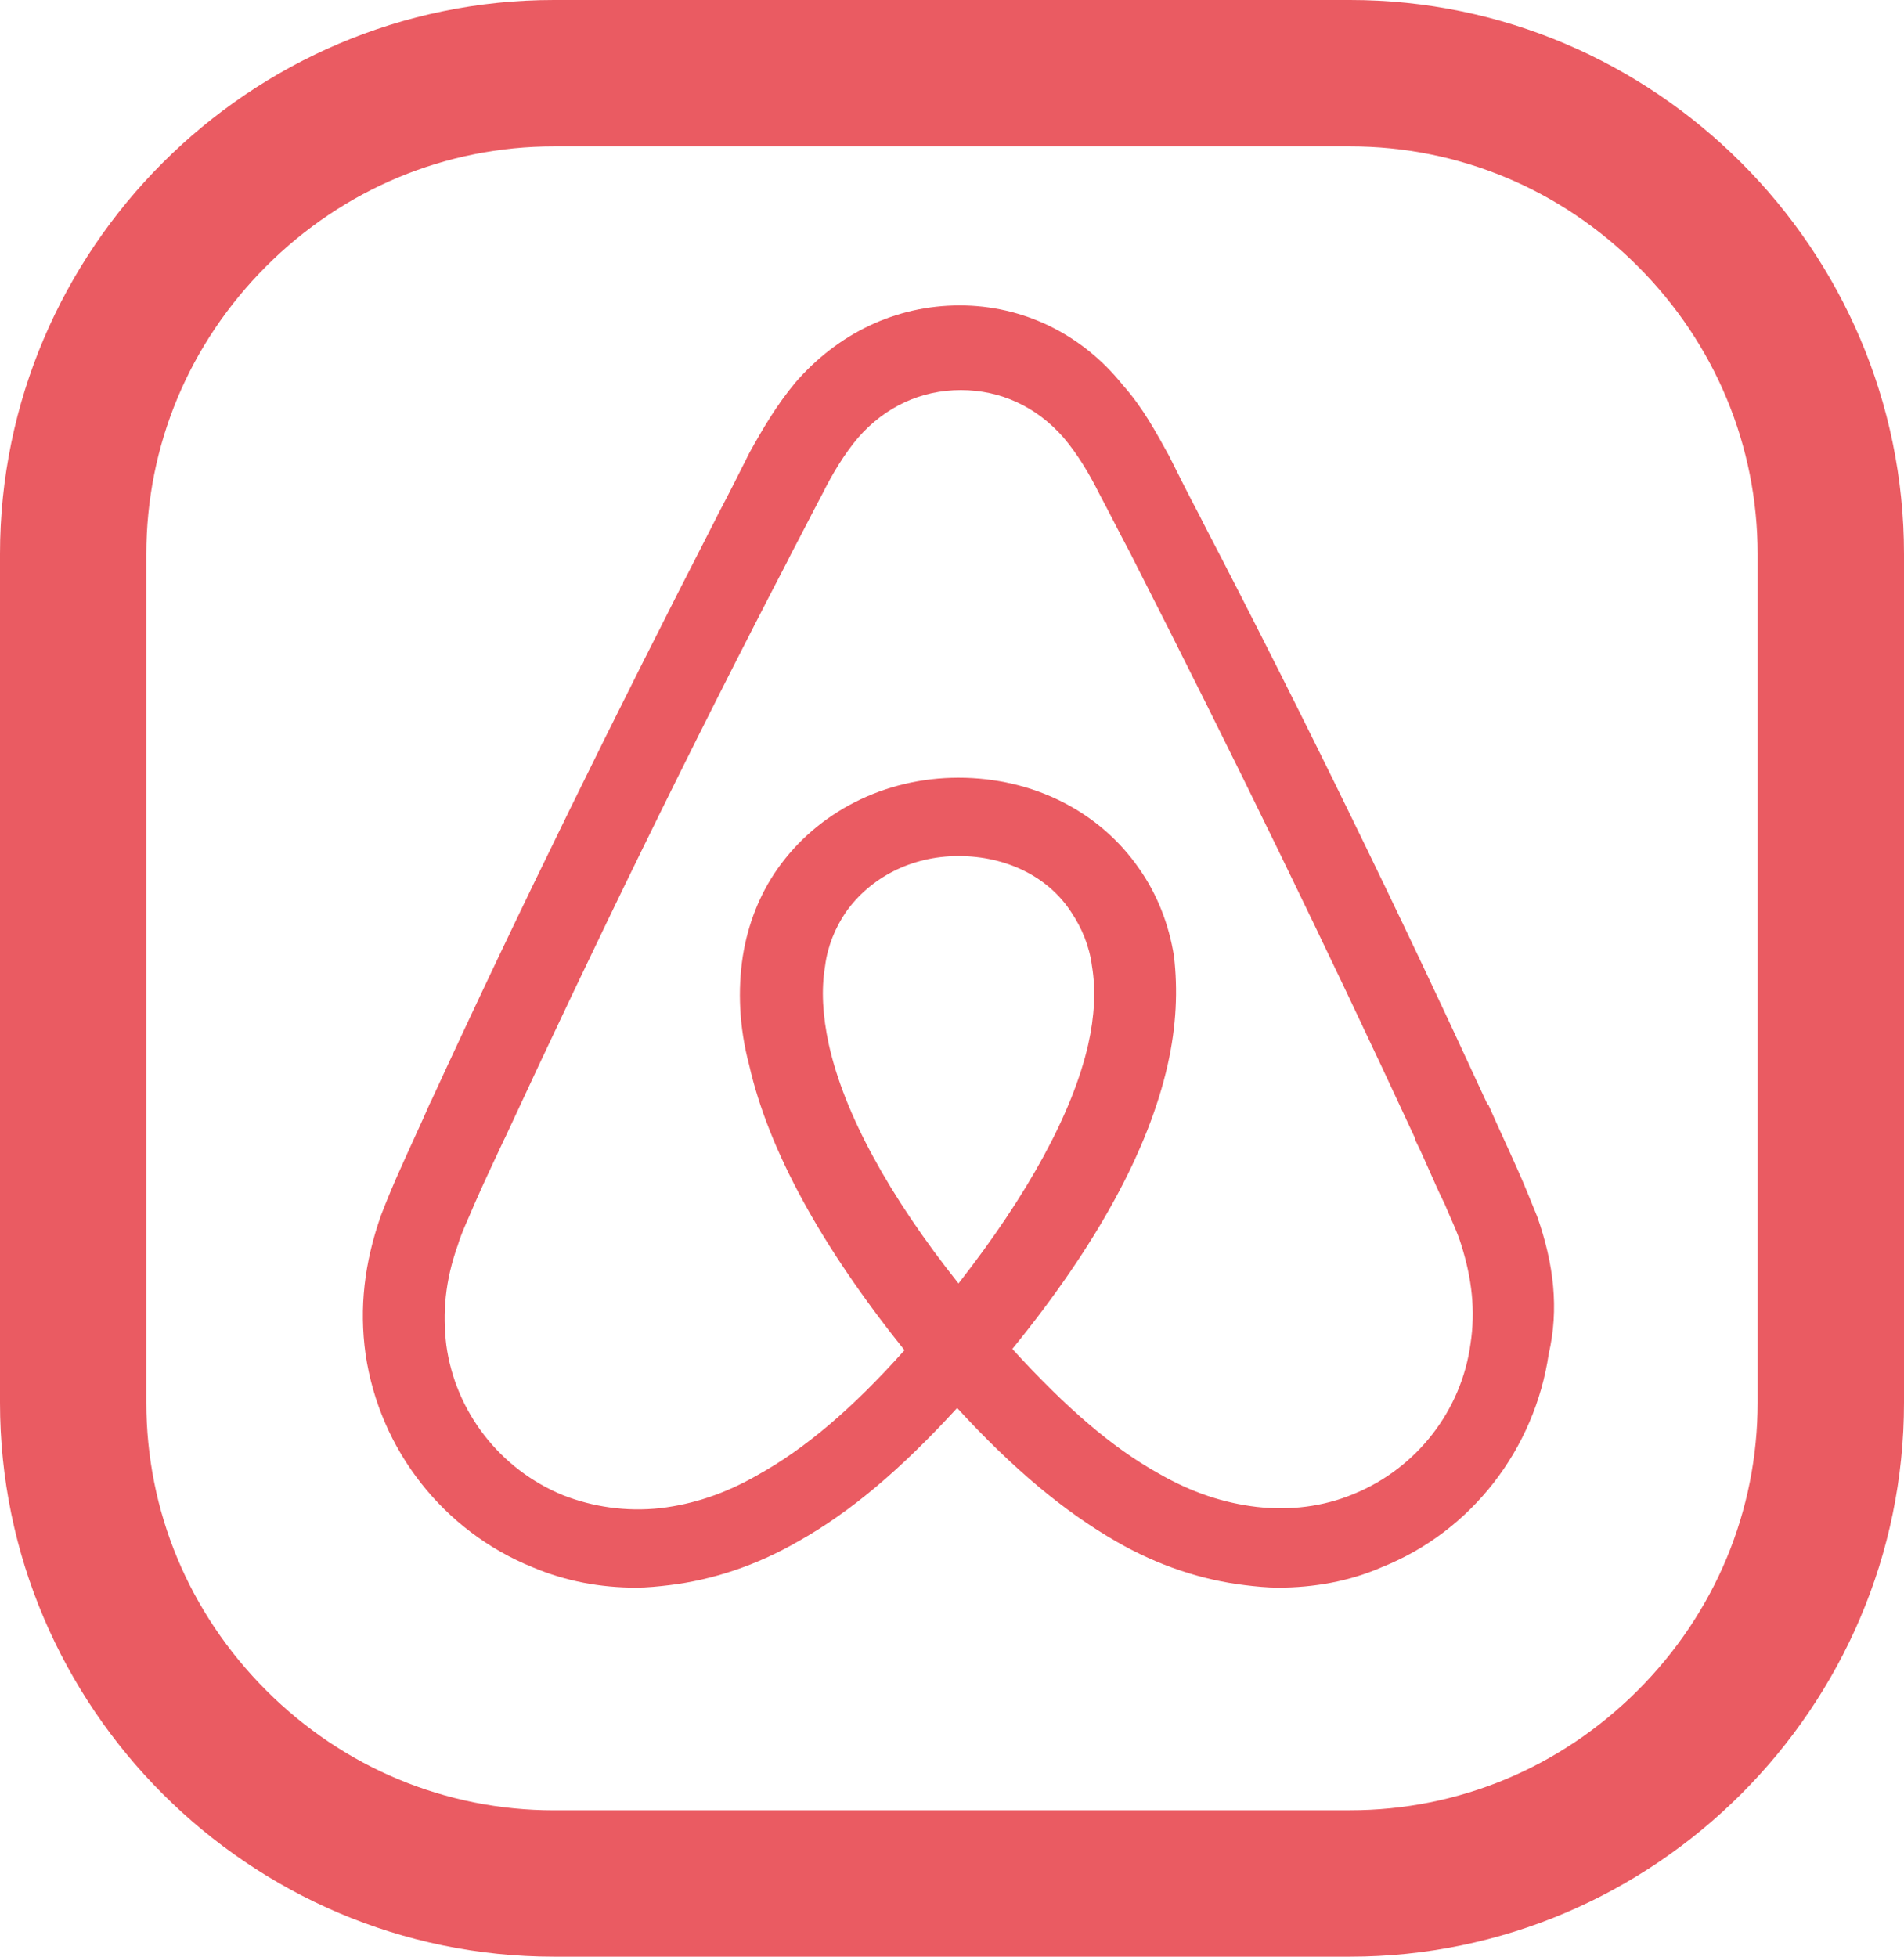
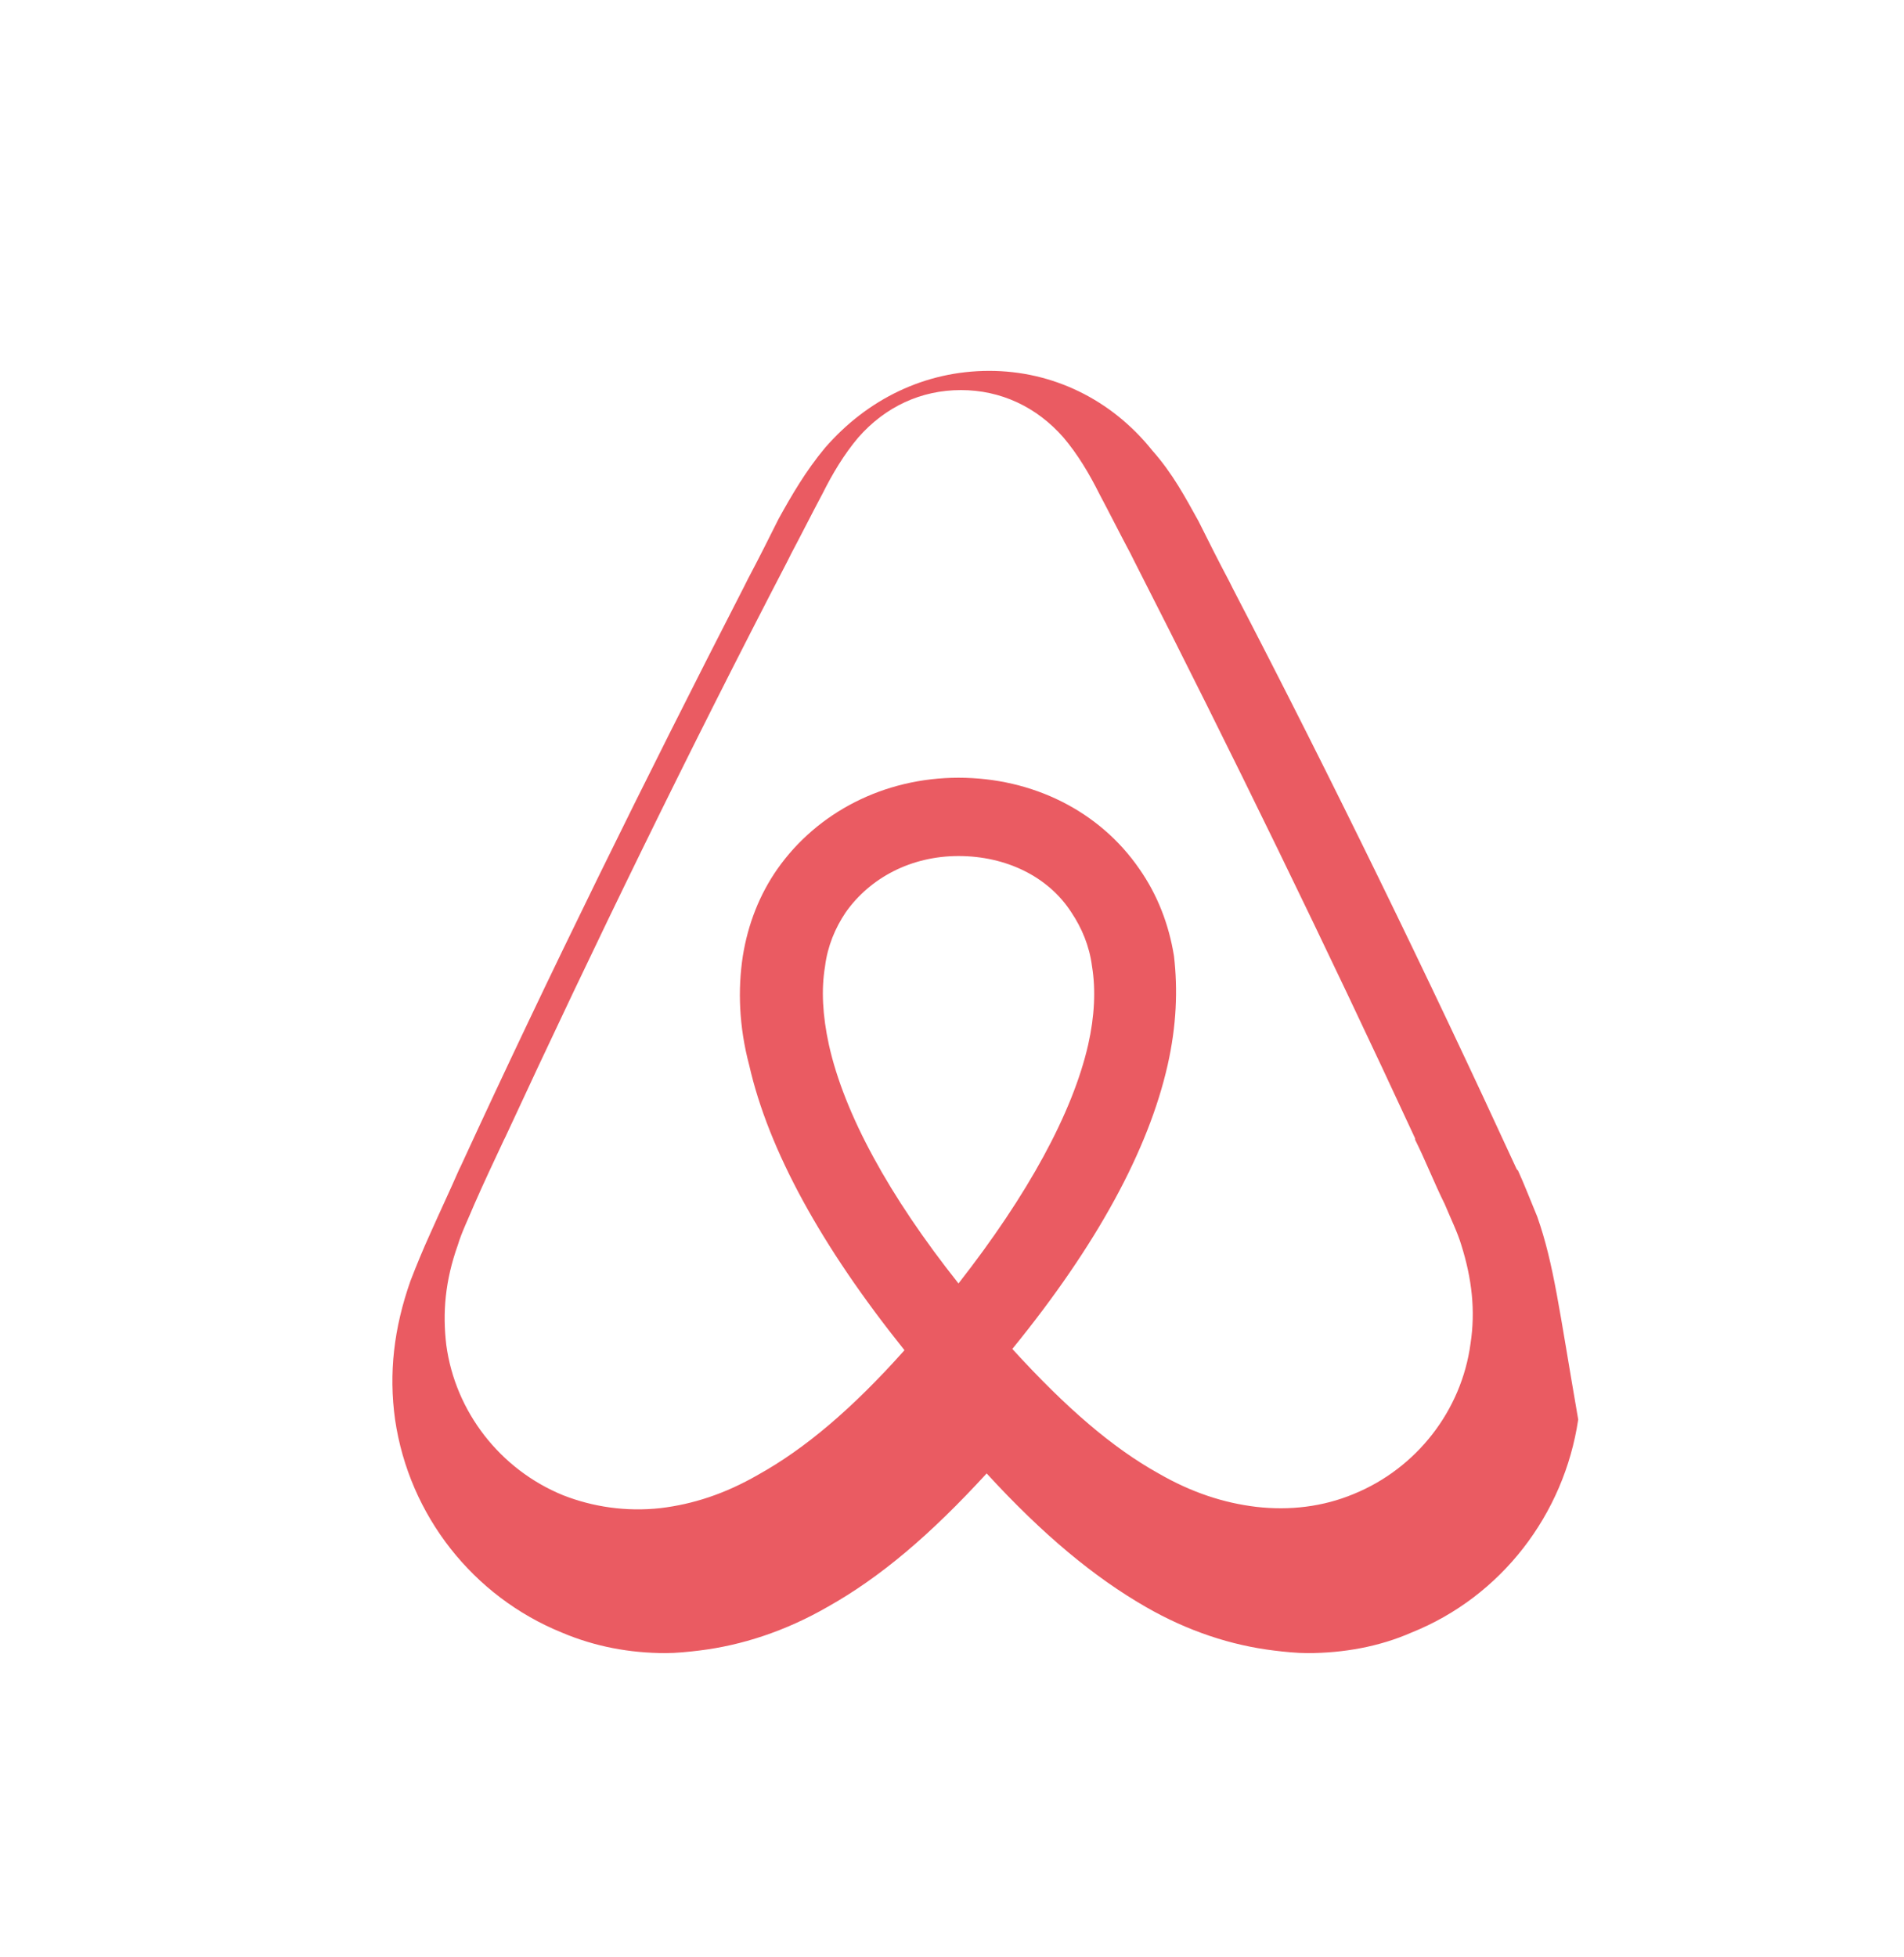
<svg xmlns="http://www.w3.org/2000/svg" version="1.1" x="0px" y="0px" width="48.45px" height="49.779px" viewBox="0 0 48.45 49.779" enable-background="new 0 0 48.45 49.779" xml:space="preserve">
  <defs>
</defs>
-   <path fill-rule="evenodd" clip-rule="evenodd" fill="#EA5B62" d="M39.118,30.954c-0.163-0.392-0.327-0.816-0.49-1.175  c-0.261-0.588-0.522-1.143-0.751-1.665l-0.033-0.033c-2.253-4.898-4.67-9.862-7.217-14.76l-0.098-0.196  c-0.261-0.49-0.523-1.012-0.784-1.535c-0.327-0.588-0.653-1.208-1.176-1.796c-1.045-1.306-2.547-2.024-4.147-2.024  c-1.633,0-3.102,0.718-4.18,1.959c-0.49,0.588-0.849,1.208-1.175,1.796c-0.261,0.522-0.523,1.045-0.784,1.535l-0.098,0.196  c-2.515,4.898-4.964,9.862-7.217,14.76l-0.033,0.065c-0.228,0.523-0.49,1.078-0.751,1.665c-0.163,0.359-0.326,0.751-0.49,1.175  c-0.425,1.208-0.555,2.351-0.392,3.527c0.359,2.449,1.992,4.506,4.245,5.421c0.849,0.359,1.731,0.522,2.645,0.522  c0.261,0,0.588-0.033,0.849-0.065c1.078-0.131,2.188-0.49,3.266-1.11c1.339-0.751,2.612-1.829,4.049-3.396  c1.437,1.567,2.743,2.645,4.049,3.396c1.077,0.621,2.188,0.98,3.265,1.11c0.261,0.033,0.588,0.065,0.849,0.065  c0.914,0,1.829-0.163,2.645-0.522c2.286-0.914,3.886-3.004,4.245-5.421C39.673,33.305,39.542,32.162,39.118,30.954L39.118,30.954z   M24.39,32.652c-1.763-2.22-2.906-4.31-3.298-6.074c-0.163-0.751-0.196-1.404-0.098-1.992c0.065-0.522,0.261-0.98,0.523-1.371  c0.62-0.882,1.665-1.437,2.874-1.437c1.208,0,2.286,0.522,2.874,1.437c0.261,0.392,0.457,0.849,0.523,1.371  c0.098,0.588,0.065,1.273-0.098,1.992C27.296,28.309,26.154,30.399,24.39,32.652L24.39,32.652z M37.419,34.187  c-0.229,1.698-1.371,3.168-2.972,3.821c-0.784,0.327-1.633,0.425-2.482,0.327c-0.816-0.098-1.633-0.359-2.482-0.849  c-1.175-0.653-2.351-1.665-3.723-3.168c2.155-2.645,3.462-5.061,3.951-7.217c0.229-1.012,0.261-1.927,0.163-2.776  c-0.131-0.816-0.425-1.567-0.882-2.22c-1.012-1.469-2.71-2.319-4.604-2.319c-1.894,0-3.592,0.882-4.604,2.319  c-0.457,0.653-0.751,1.404-0.882,2.22c-0.13,0.849-0.098,1.796,0.163,2.776c0.49,2.155,1.829,4.604,3.951,7.249  c-1.339,1.502-2.547,2.515-3.723,3.168c-0.849,0.49-1.665,0.751-2.482,0.849c-0.882,0.098-1.731-0.033-2.482-0.327  c-1.6-0.653-2.743-2.123-2.972-3.821c-0.098-0.816-0.033-1.633,0.294-2.547c0.098-0.326,0.261-0.653,0.424-1.045  c0.229-0.522,0.49-1.078,0.751-1.633l0.033-0.065c2.253-4.865,4.67-9.829,7.184-14.662l0.098-0.196  c0.261-0.49,0.522-1.012,0.784-1.502c0.261-0.523,0.555-1.012,0.914-1.437c0.686-0.784,1.6-1.208,2.612-1.208  c1.012,0,1.927,0.425,2.612,1.208c0.359,0.424,0.653,0.914,0.914,1.437c0.261,0.49,0.522,1.012,0.784,1.502l0.098,0.196  c2.482,4.866,4.898,9.829,7.151,14.695v0.033c0.261,0.522,0.49,1.11,0.751,1.633c0.163,0.392,0.326,0.718,0.424,1.045  C37.452,32.522,37.55,33.338,37.419,34.187L37.419,34.187z" />
+   <path fill-rule="evenodd" clip-rule="evenodd" fill="#EA5B62" d="M39.118,30.954c-0.163-0.392-0.327-0.816-0.49-1.175  l-0.033-0.033c-2.253-4.898-4.67-9.862-7.217-14.76l-0.098-0.196  c-0.261-0.49-0.523-1.012-0.784-1.535c-0.327-0.588-0.653-1.208-1.176-1.796c-1.045-1.306-2.547-2.024-4.147-2.024  c-1.633,0-3.102,0.718-4.18,1.959c-0.49,0.588-0.849,1.208-1.175,1.796c-0.261,0.522-0.523,1.045-0.784,1.535l-0.098,0.196  c-2.515,4.898-4.964,9.862-7.217,14.76l-0.033,0.065c-0.228,0.523-0.49,1.078-0.751,1.665c-0.163,0.359-0.326,0.751-0.49,1.175  c-0.425,1.208-0.555,2.351-0.392,3.527c0.359,2.449,1.992,4.506,4.245,5.421c0.849,0.359,1.731,0.522,2.645,0.522  c0.261,0,0.588-0.033,0.849-0.065c1.078-0.131,2.188-0.49,3.266-1.11c1.339-0.751,2.612-1.829,4.049-3.396  c1.437,1.567,2.743,2.645,4.049,3.396c1.077,0.621,2.188,0.98,3.265,1.11c0.261,0.033,0.588,0.065,0.849,0.065  c0.914,0,1.829-0.163,2.645-0.522c2.286-0.914,3.886-3.004,4.245-5.421C39.673,33.305,39.542,32.162,39.118,30.954L39.118,30.954z   M24.39,32.652c-1.763-2.22-2.906-4.31-3.298-6.074c-0.163-0.751-0.196-1.404-0.098-1.992c0.065-0.522,0.261-0.98,0.523-1.371  c0.62-0.882,1.665-1.437,2.874-1.437c1.208,0,2.286,0.522,2.874,1.437c0.261,0.392,0.457,0.849,0.523,1.371  c0.098,0.588,0.065,1.273-0.098,1.992C27.296,28.309,26.154,30.399,24.39,32.652L24.39,32.652z M37.419,34.187  c-0.229,1.698-1.371,3.168-2.972,3.821c-0.784,0.327-1.633,0.425-2.482,0.327c-0.816-0.098-1.633-0.359-2.482-0.849  c-1.175-0.653-2.351-1.665-3.723-3.168c2.155-2.645,3.462-5.061,3.951-7.217c0.229-1.012,0.261-1.927,0.163-2.776  c-0.131-0.816-0.425-1.567-0.882-2.22c-1.012-1.469-2.71-2.319-4.604-2.319c-1.894,0-3.592,0.882-4.604,2.319  c-0.457,0.653-0.751,1.404-0.882,2.22c-0.13,0.849-0.098,1.796,0.163,2.776c0.49,2.155,1.829,4.604,3.951,7.249  c-1.339,1.502-2.547,2.515-3.723,3.168c-0.849,0.49-1.665,0.751-2.482,0.849c-0.882,0.098-1.731-0.033-2.482-0.327  c-1.6-0.653-2.743-2.123-2.972-3.821c-0.098-0.816-0.033-1.633,0.294-2.547c0.098-0.326,0.261-0.653,0.424-1.045  c0.229-0.522,0.49-1.078,0.751-1.633l0.033-0.065c2.253-4.865,4.67-9.829,7.184-14.662l0.098-0.196  c0.261-0.49,0.522-1.012,0.784-1.502c0.261-0.523,0.555-1.012,0.914-1.437c0.686-0.784,1.6-1.208,2.612-1.208  c1.012,0,1.927,0.425,2.612,1.208c0.359,0.424,0.653,0.914,0.914,1.437c0.261,0.49,0.522,1.012,0.784,1.502l0.098,0.196  c2.482,4.866,4.898,9.829,7.151,14.695v0.033c0.261,0.522,0.49,1.11,0.751,1.633c0.163,0.392,0.326,0.718,0.424,1.045  C37.452,32.522,37.55,33.338,37.419,34.187L37.419,34.187z" />
  <g>
-     <path fill="#EA5B62" d="M34.355,49.779h-20.26C6.343,49.779,0,43.436,0,35.684V14.095C0,6.343,6.343,0,14.095,0h20.26   C42.107,0,48.45,6.343,48.45,14.095v21.589C48.45,43.436,42.107,49.779,34.355,49.779z M34.355,46.054   c2.754,0,5.354-1.083,7.321-3.05c1.967-1.967,3.049-4.567,3.049-7.321V14.095c0-2.754-1.083-5.354-3.049-7.321   s-4.567-3.05-7.321-3.05h-20.26c-2.754,0-5.354,1.083-7.321,3.05s-3.05,4.567-3.05,7.321v21.589c0,2.754,1.083,5.354,3.05,7.321   c1.967,1.967,4.567,3.05,7.321,3.05H34.355z" />
-   </g>
+     </g>
</svg>